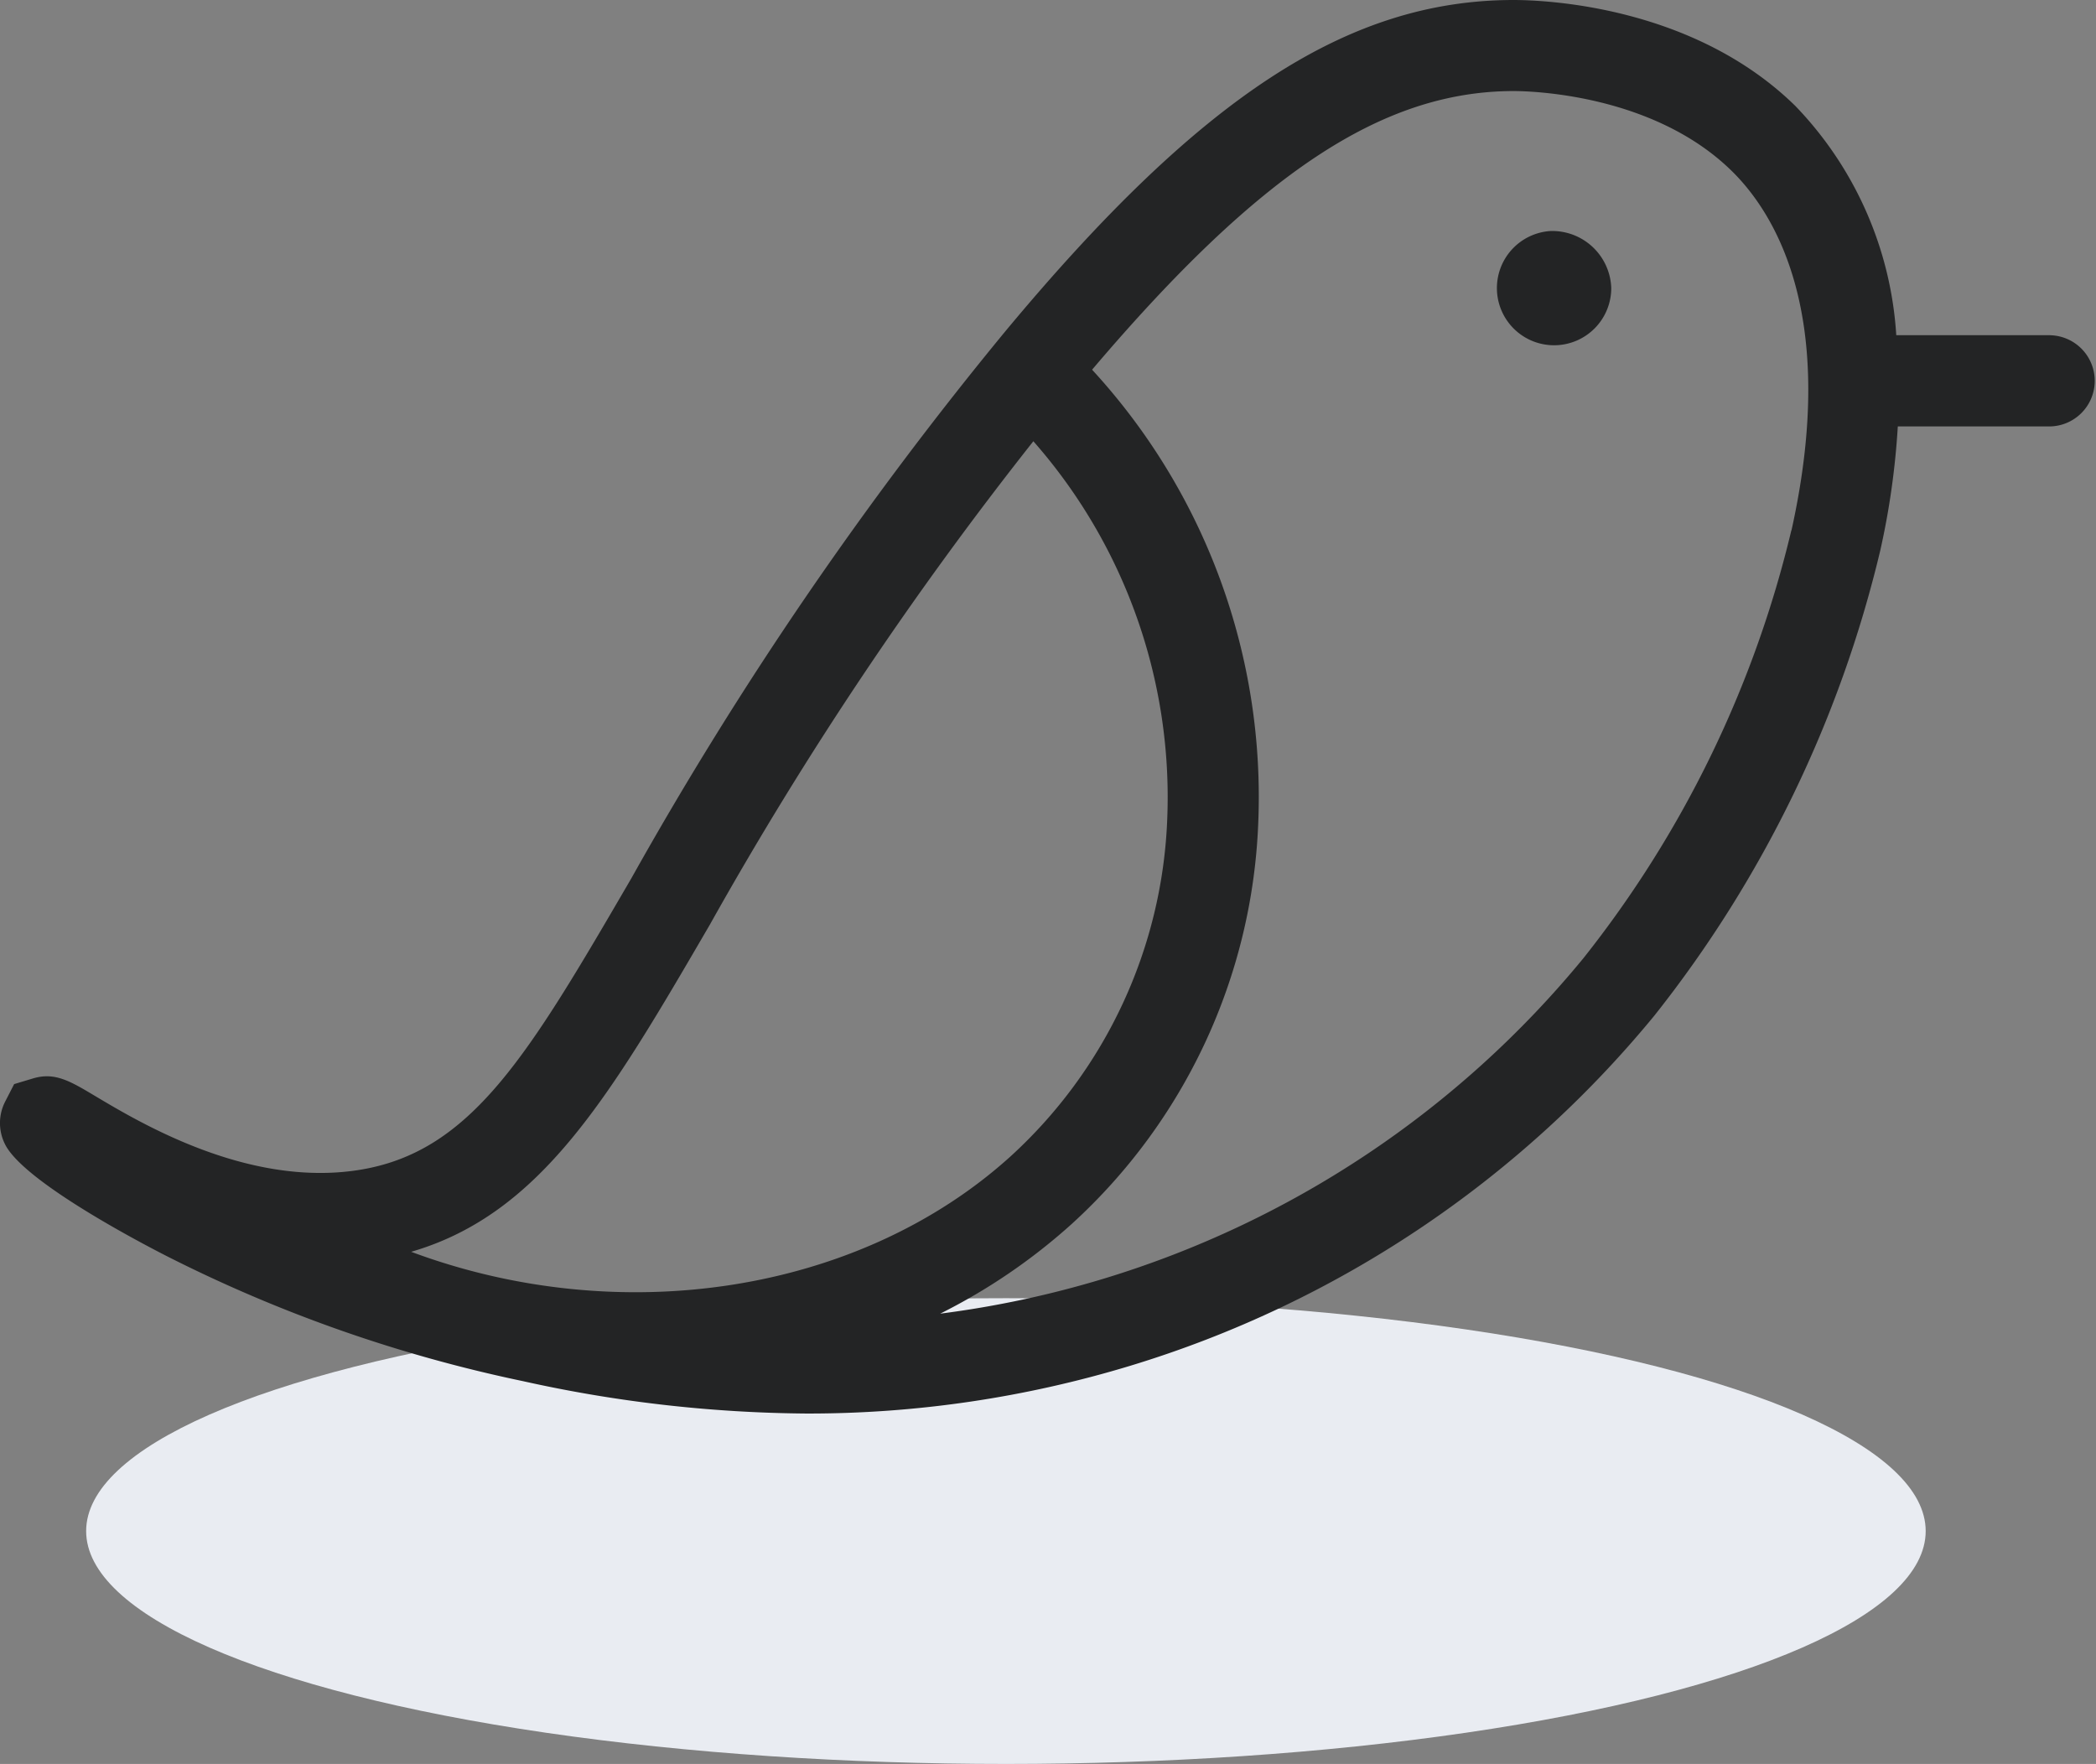
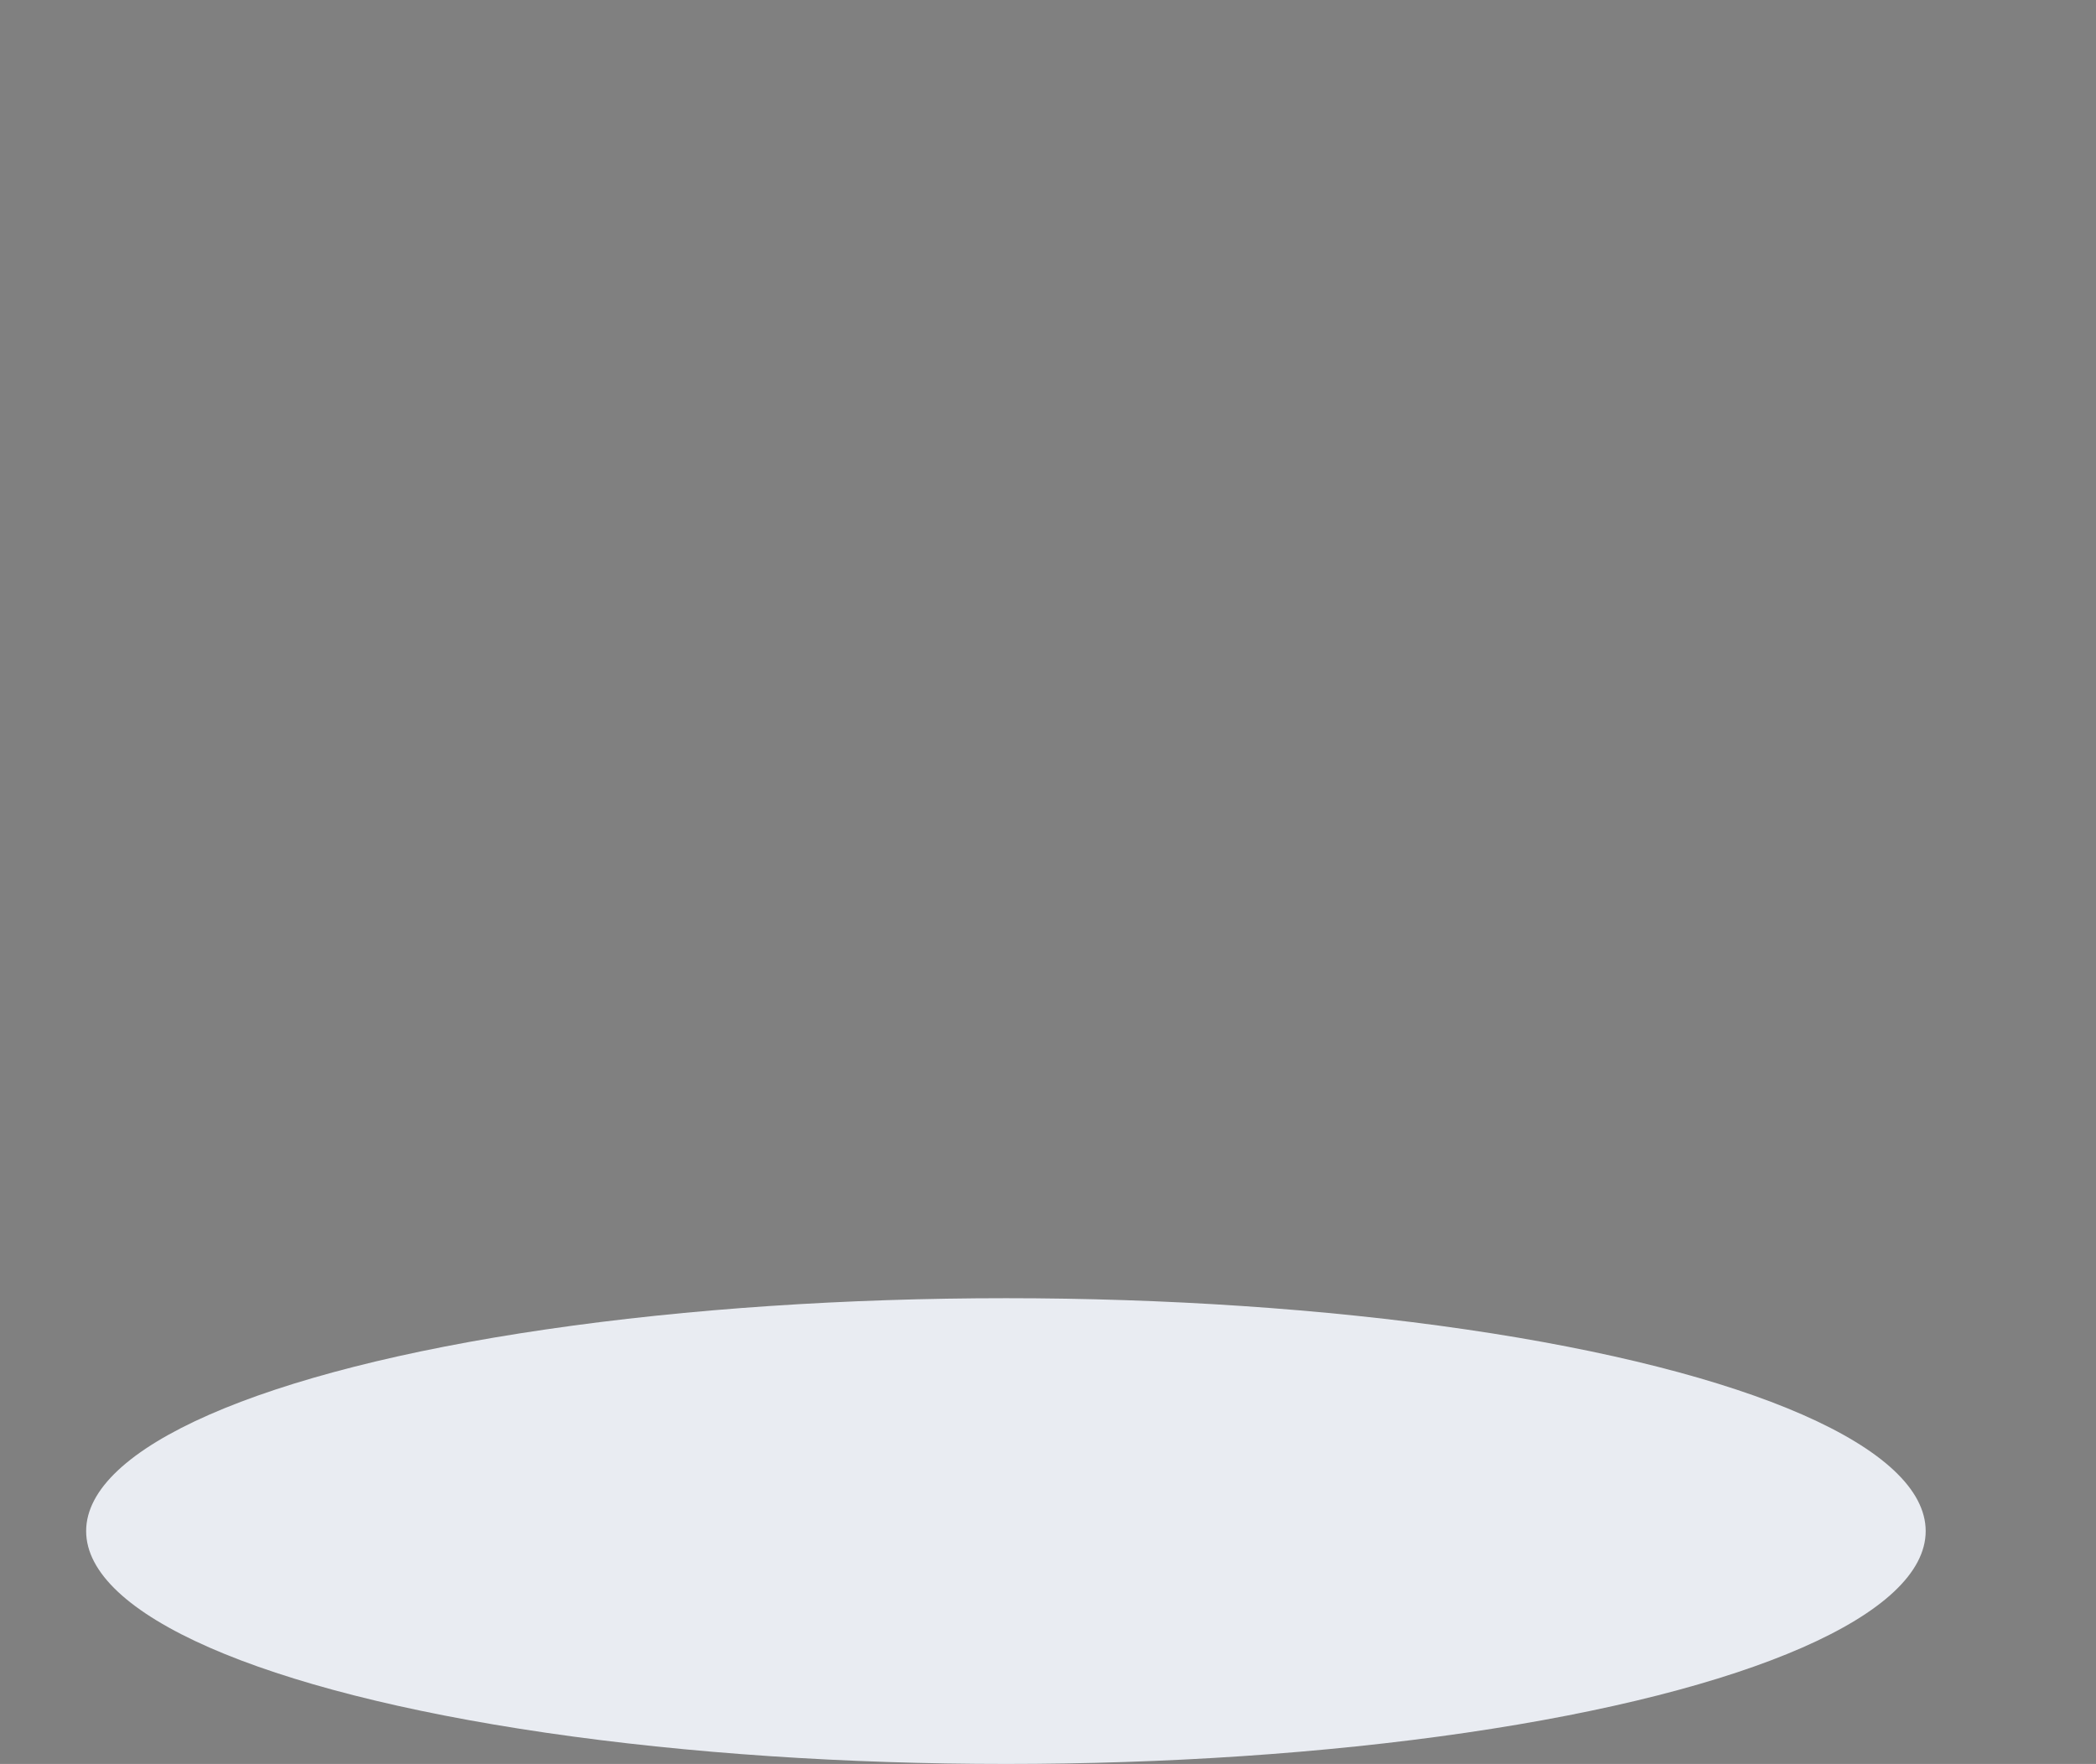
<svg xmlns="http://www.w3.org/2000/svg" width="65.767" height="55.347" viewBox="0 0 65.767 55.347">
  <rect x="0" y="0" width="65.767" height="55.347" fill="#808080" stroke="none" />
  <defs>
    <clipPath id="clip-path">
-       <rect id="Rectangle_2876" data-name="Rectangle 2876" width="65.767" height="44.353" fill="#232425" />
-     </clipPath>
+       </clipPath>
  </defs>
  <g id="Groupe_10920" data-name="Groupe 10920" transform="translate(-1053.437 -1333.267)">
    <ellipse id="Ellipse_289" data-name="Ellipse 289" cx="28.86" cy="7.307" rx="28.86" ry="7.307" transform="translate(1056.14 1374.001)" fill="#e9ecf2" style="mix-blend-mode: multiply;isolation: isolate" />
    <g id="Groupe_10583" data-name="Groupe 10583" transform="translate(1053.437 1336)">
      <g id="Groupe_10582" data-name="Groupe 10582" transform="translate(0 -2.733)" clip-path="url(#clip-path)">
-         <path id="Tracé_10790" data-name="Tracé 10790" d="M197.924,30.4a1.794,1.794,0,1,0,1.908,1.79,1.852,1.852,0,0,0-1.908-1.79" transform="translate(-149.275 -23.151)" fill="#232425" />
        <path id="Tracé_10791" data-name="Tracé 10791" d="M64.336,10.518H59.5a11.378,11.378,0,0,0-3.173-7.2C53.113.174,48.466,0,47.482,0h-.031c-5.165.02-9.765,3.021-15.878,10.361a116.6,116.6,0,0,0-11.764,17.2c-3.233,5.549-5.014,8.605-8.577,9.154-3.46.533-6.816-1.472-8.25-2.327-.782-.467-1.255-.748-1.925-.556l-.613.184-.283.551A1.477,1.477,0,0,0,.151,35.89c.567,1.185,4.361,3.157,5.116,3.541a45.113,45.113,0,0,0,11.139,3.905,42.281,42.281,0,0,0,8.9,1.017,34.759,34.759,0,0,0,10.163-1.5A34.088,34.088,0,0,0,51.91,31.867,37.413,37.413,0,0,0,59,17.263a24.3,24.3,0,0,0,.548-3.883h4.786a1.431,1.431,0,0,0,0-2.861M22.281,29A115.2,115.2,0,0,1,32.424,13.845a16.9,16.9,0,0,1,4.2,11.873,15.1,15.1,0,0,1-4.909,10.56c-4.758,4.312-12.262,5.443-18.814,3C16.985,38.091,19.149,34.38,22.281,29m33.927-12.36a34.413,34.413,0,0,1-6.528,13.43A31.2,31.2,0,0,1,34.64,40.119a31.317,31.317,0,0,1-5.139,1.1A18.546,18.546,0,0,0,33.633,38.4a17.948,17.948,0,0,0,5.846-12.542A19.787,19.787,0,0,0,34.267,11.6c5.252-6.184,9.105-8.727,13.2-8.743h.017c.516,0,4.374.083,6.846,2.5,1.346,1.316,3.379,4.532,1.883,11.281" transform="translate(0)" fill="#232425" />
      </g>
    </g>
  </g>
</svg>